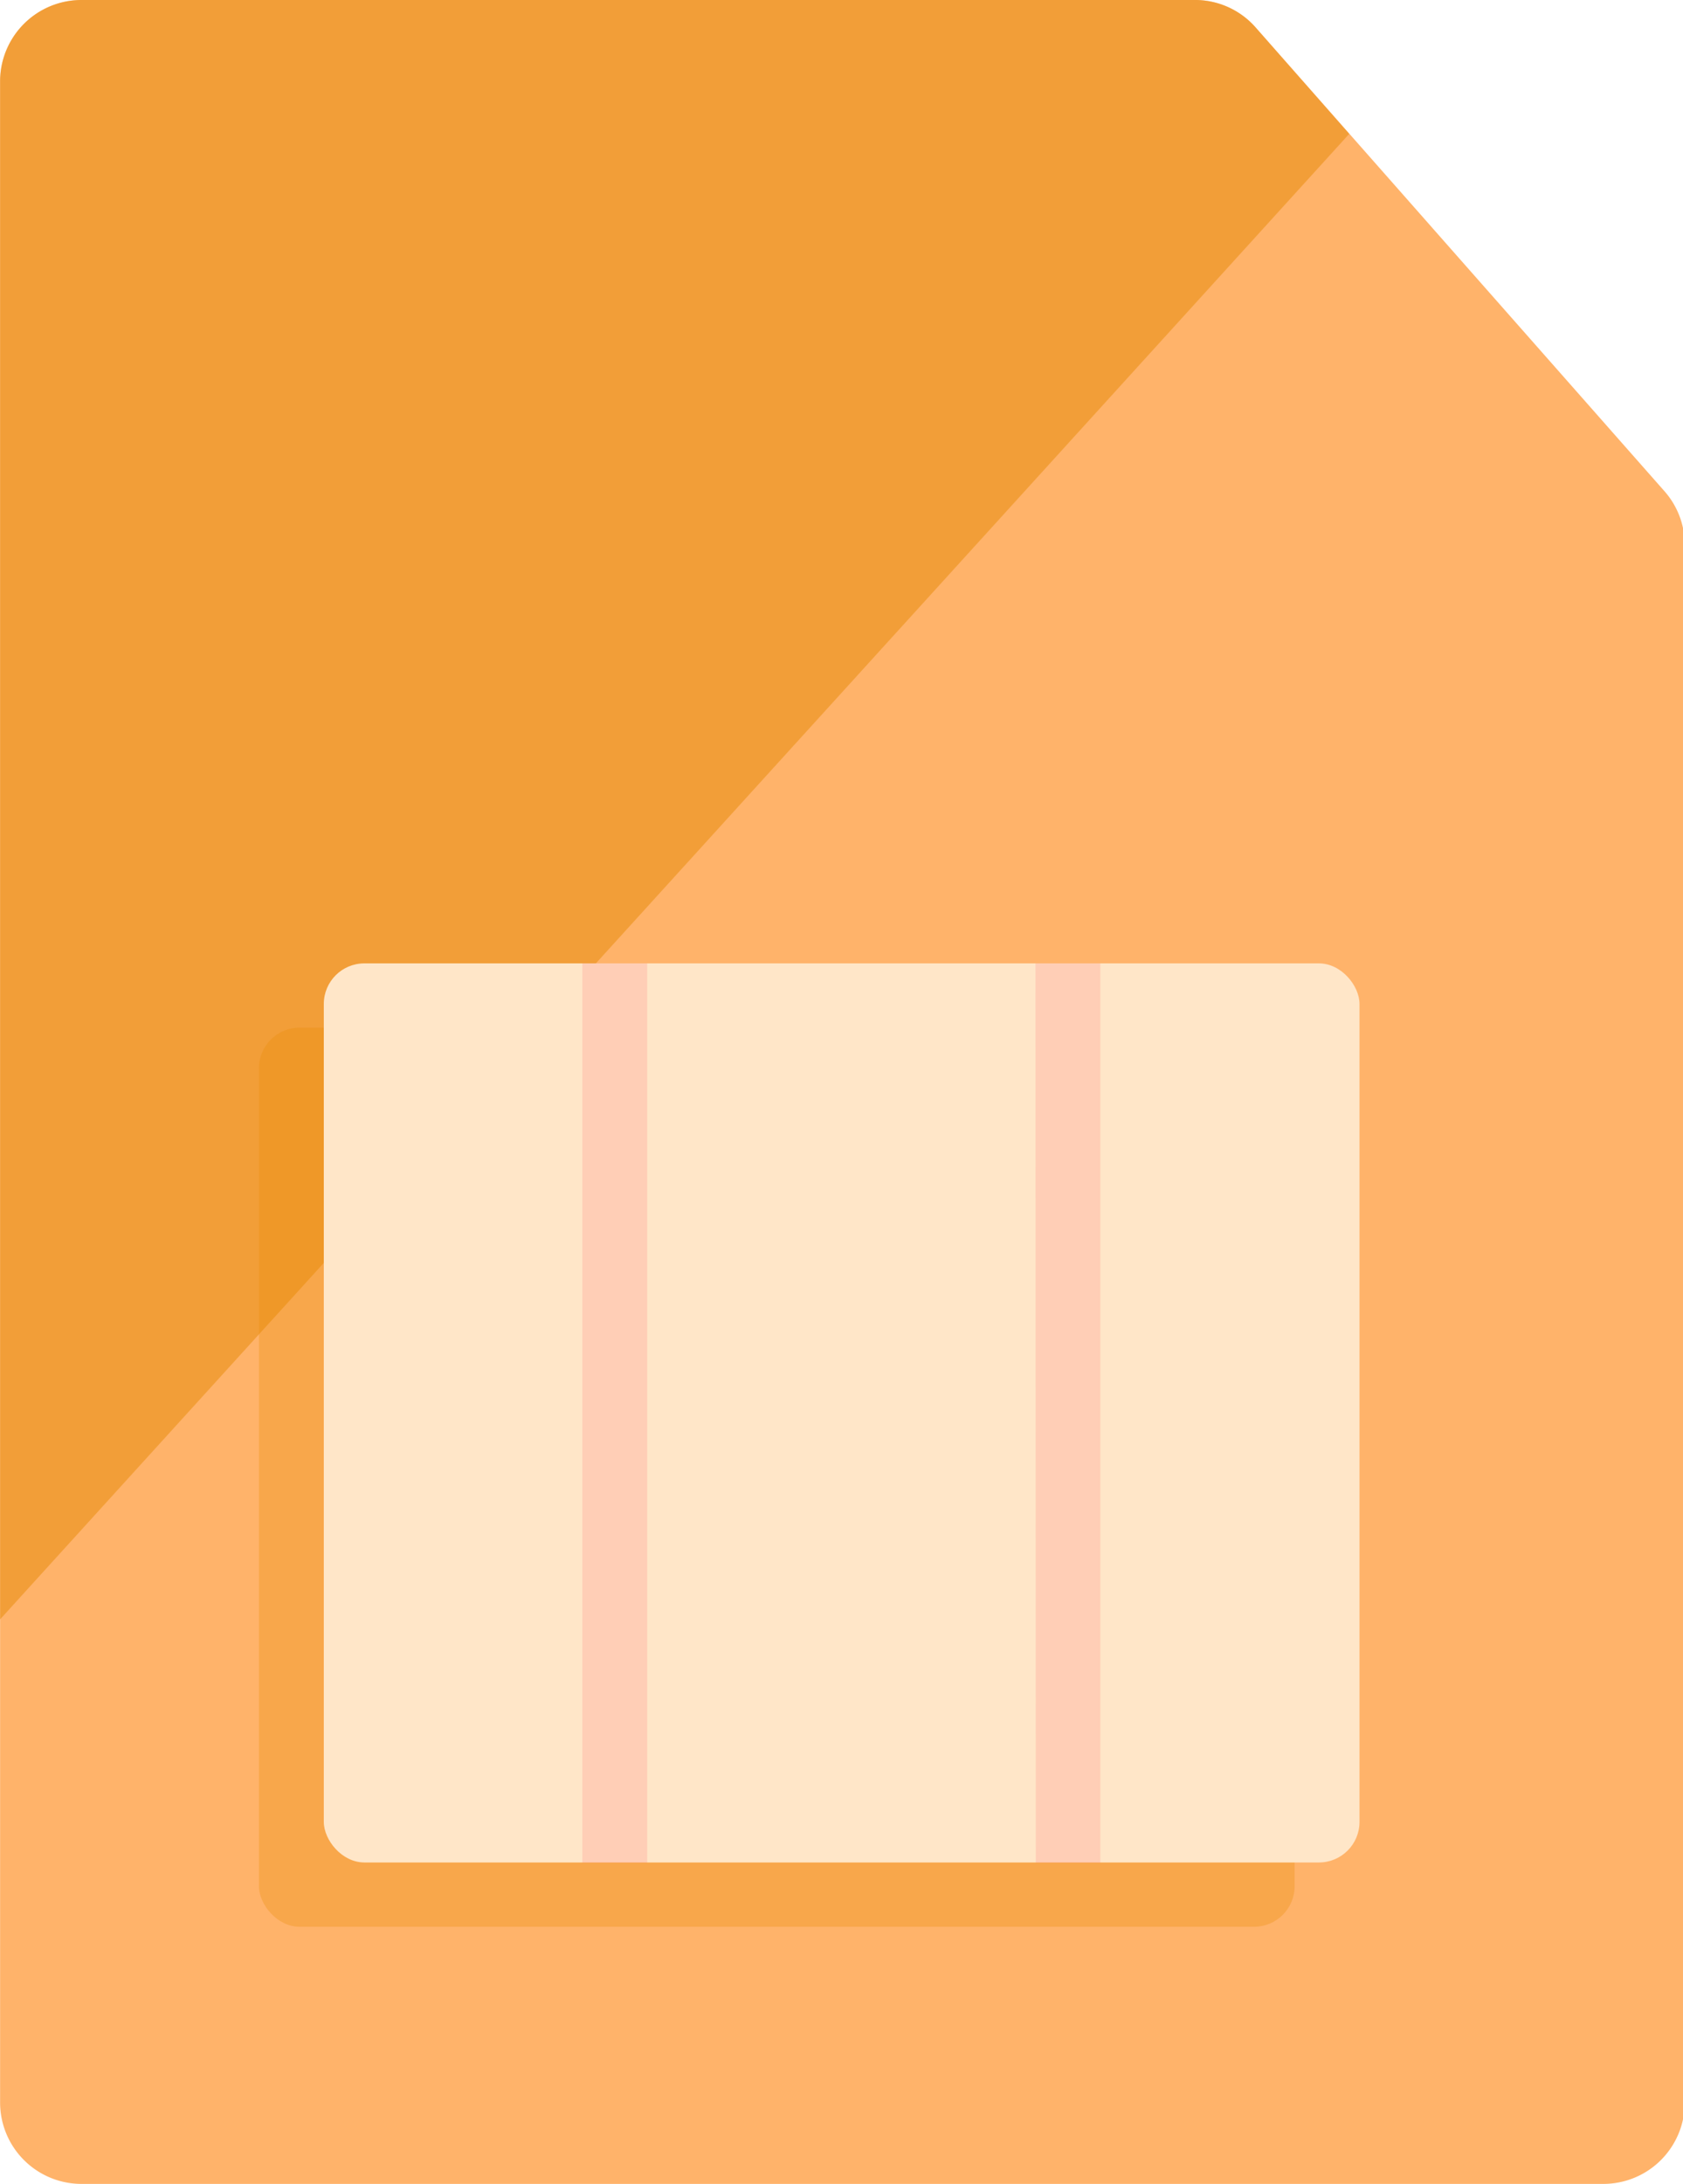
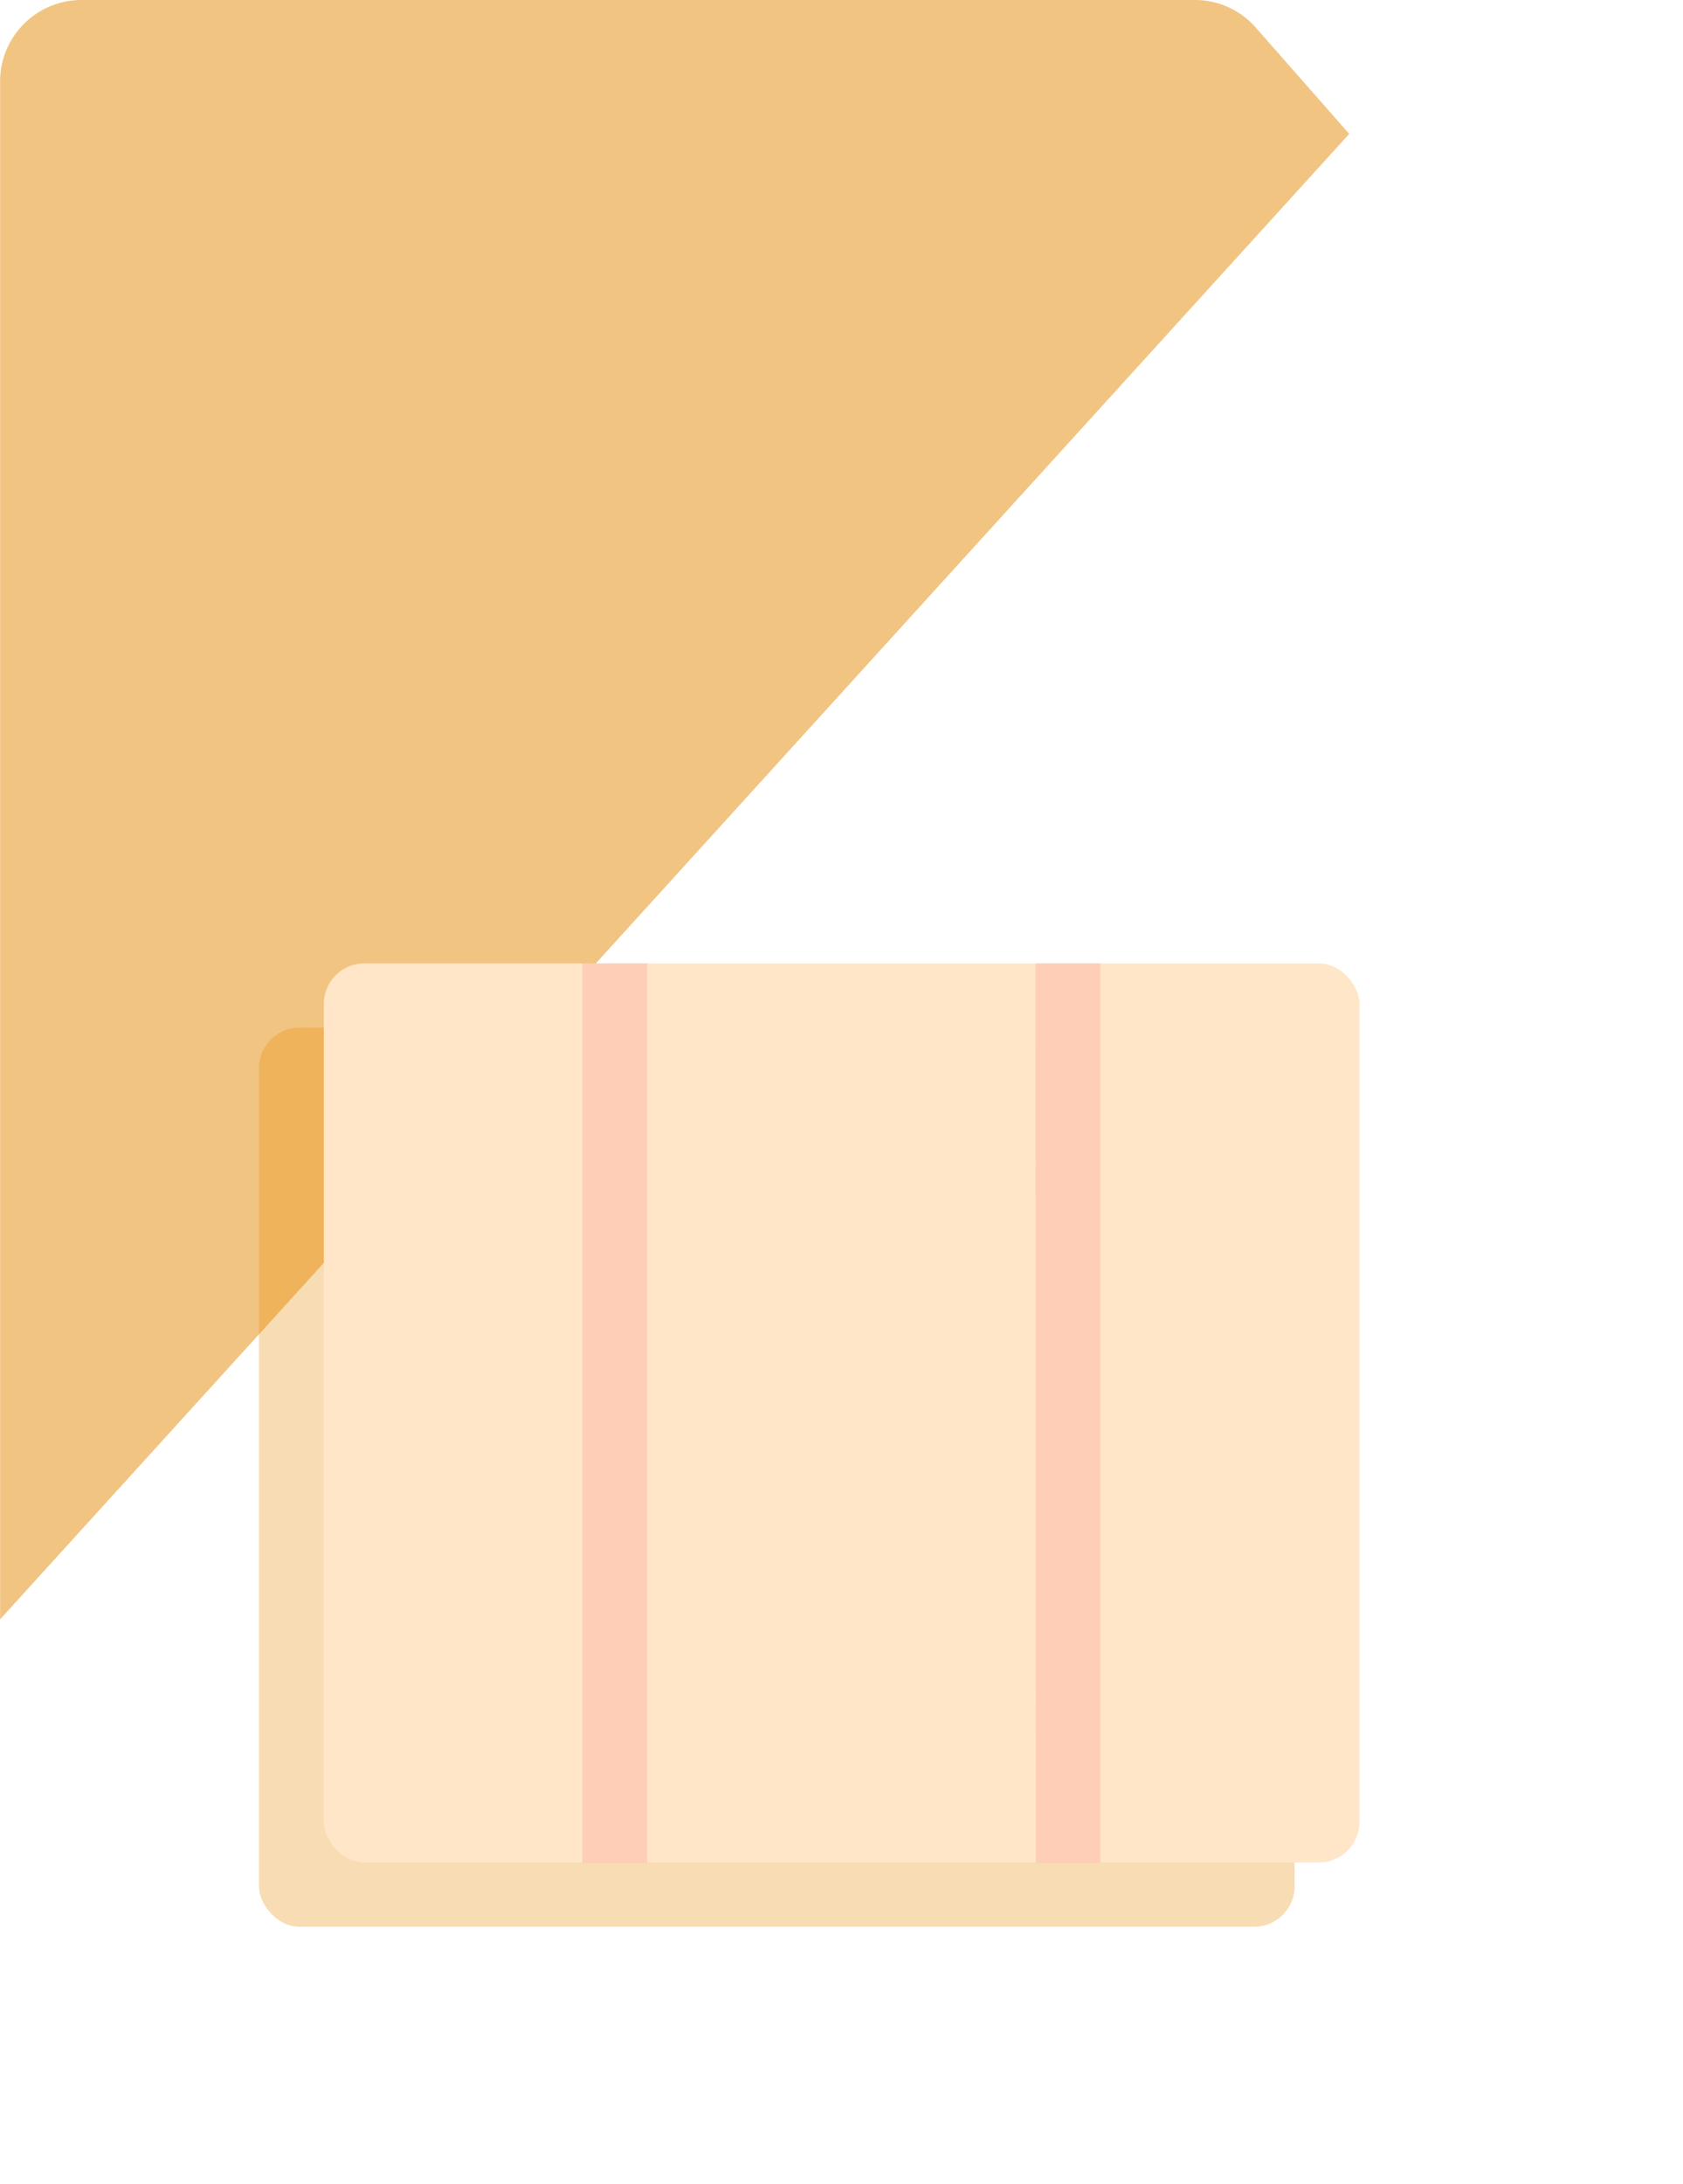
<svg xmlns="http://www.w3.org/2000/svg" width="19.04mm" height="24.69mm" viewBox="0 0 53.96 69.98">
  <defs>
    <style>.a{fill:#ffb36a;}.a,.b,.e{fill-rule:evenodd;}.b,.c{fill:#e68a06;}.b{opacity:0.5;}.b,.c,.e{isolation:isolate;}.c{opacity:0.3;}.d{fill:#ffe6c8;}.e{fill:#fe706e;opacity:0.2;}</style>
  </defs>
-   <path class="a" d="M35.94,24.79H71.59a2.59,2.59,0,0,1,2,.88l13.1,14.85a2.6,2.6,0,0,1,.66,1.72V92.16a2.61,2.61,0,0,1-2.61,2.61H35.94a2.61,2.61,0,0,1-2.61-2.61V27.4A2.61,2.61,0,0,1,35.94,24.79Z" transform="translate(-33.33 -24.79)" />
  <path class="b" d="M71.59,24.79a2.59,2.59,0,0,1,2,.88l3,3.41L33.33,76.68V27.4a2.61,2.61,0,0,1,2.61-2.61Z" transform="translate(-33.33 -24.79)" />
  <rect class="c" x="8.3" y="32.93" width="33.21" height="28.81" rx="1.3" />
  <rect class="d" x="10.38" y="30.87" width="33.21" height="28.81" rx="1.3" />
  <path class="e" d="M52,55.66h2.08V84.48H52Zm14.53,0h2.08V84.48H66.54Z" transform="translate(-33.33 -24.79)" />
</svg>